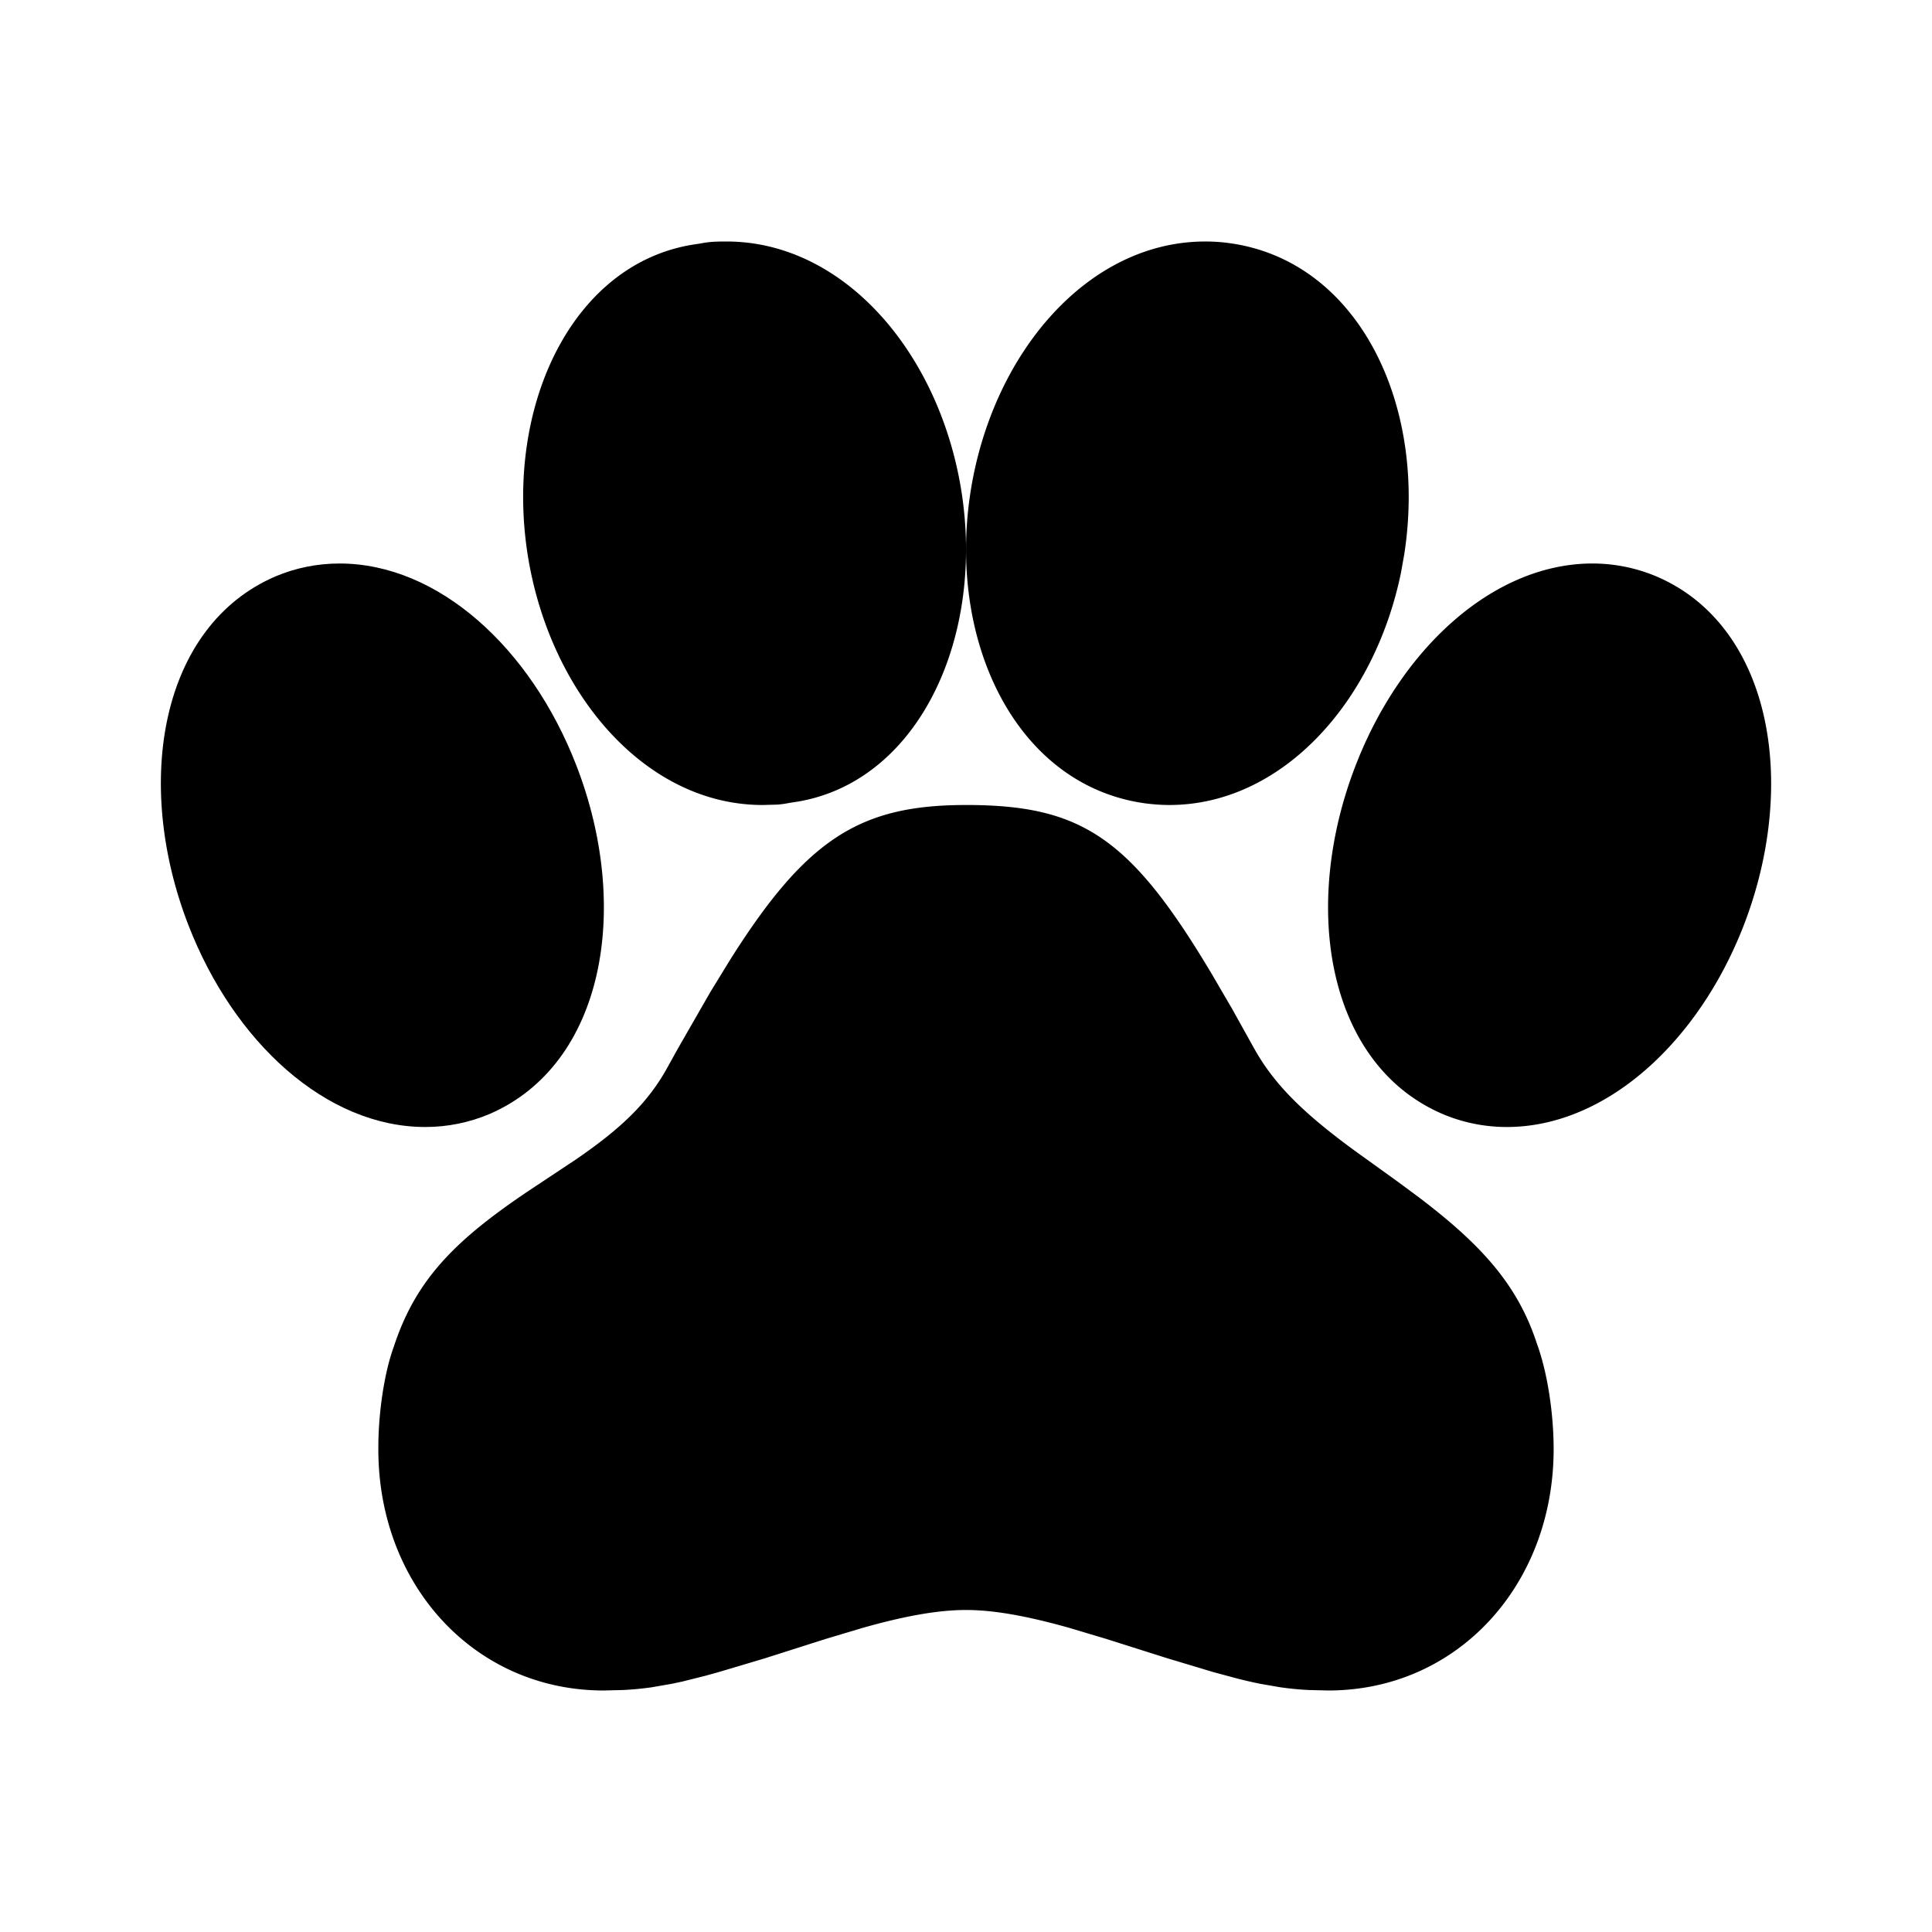
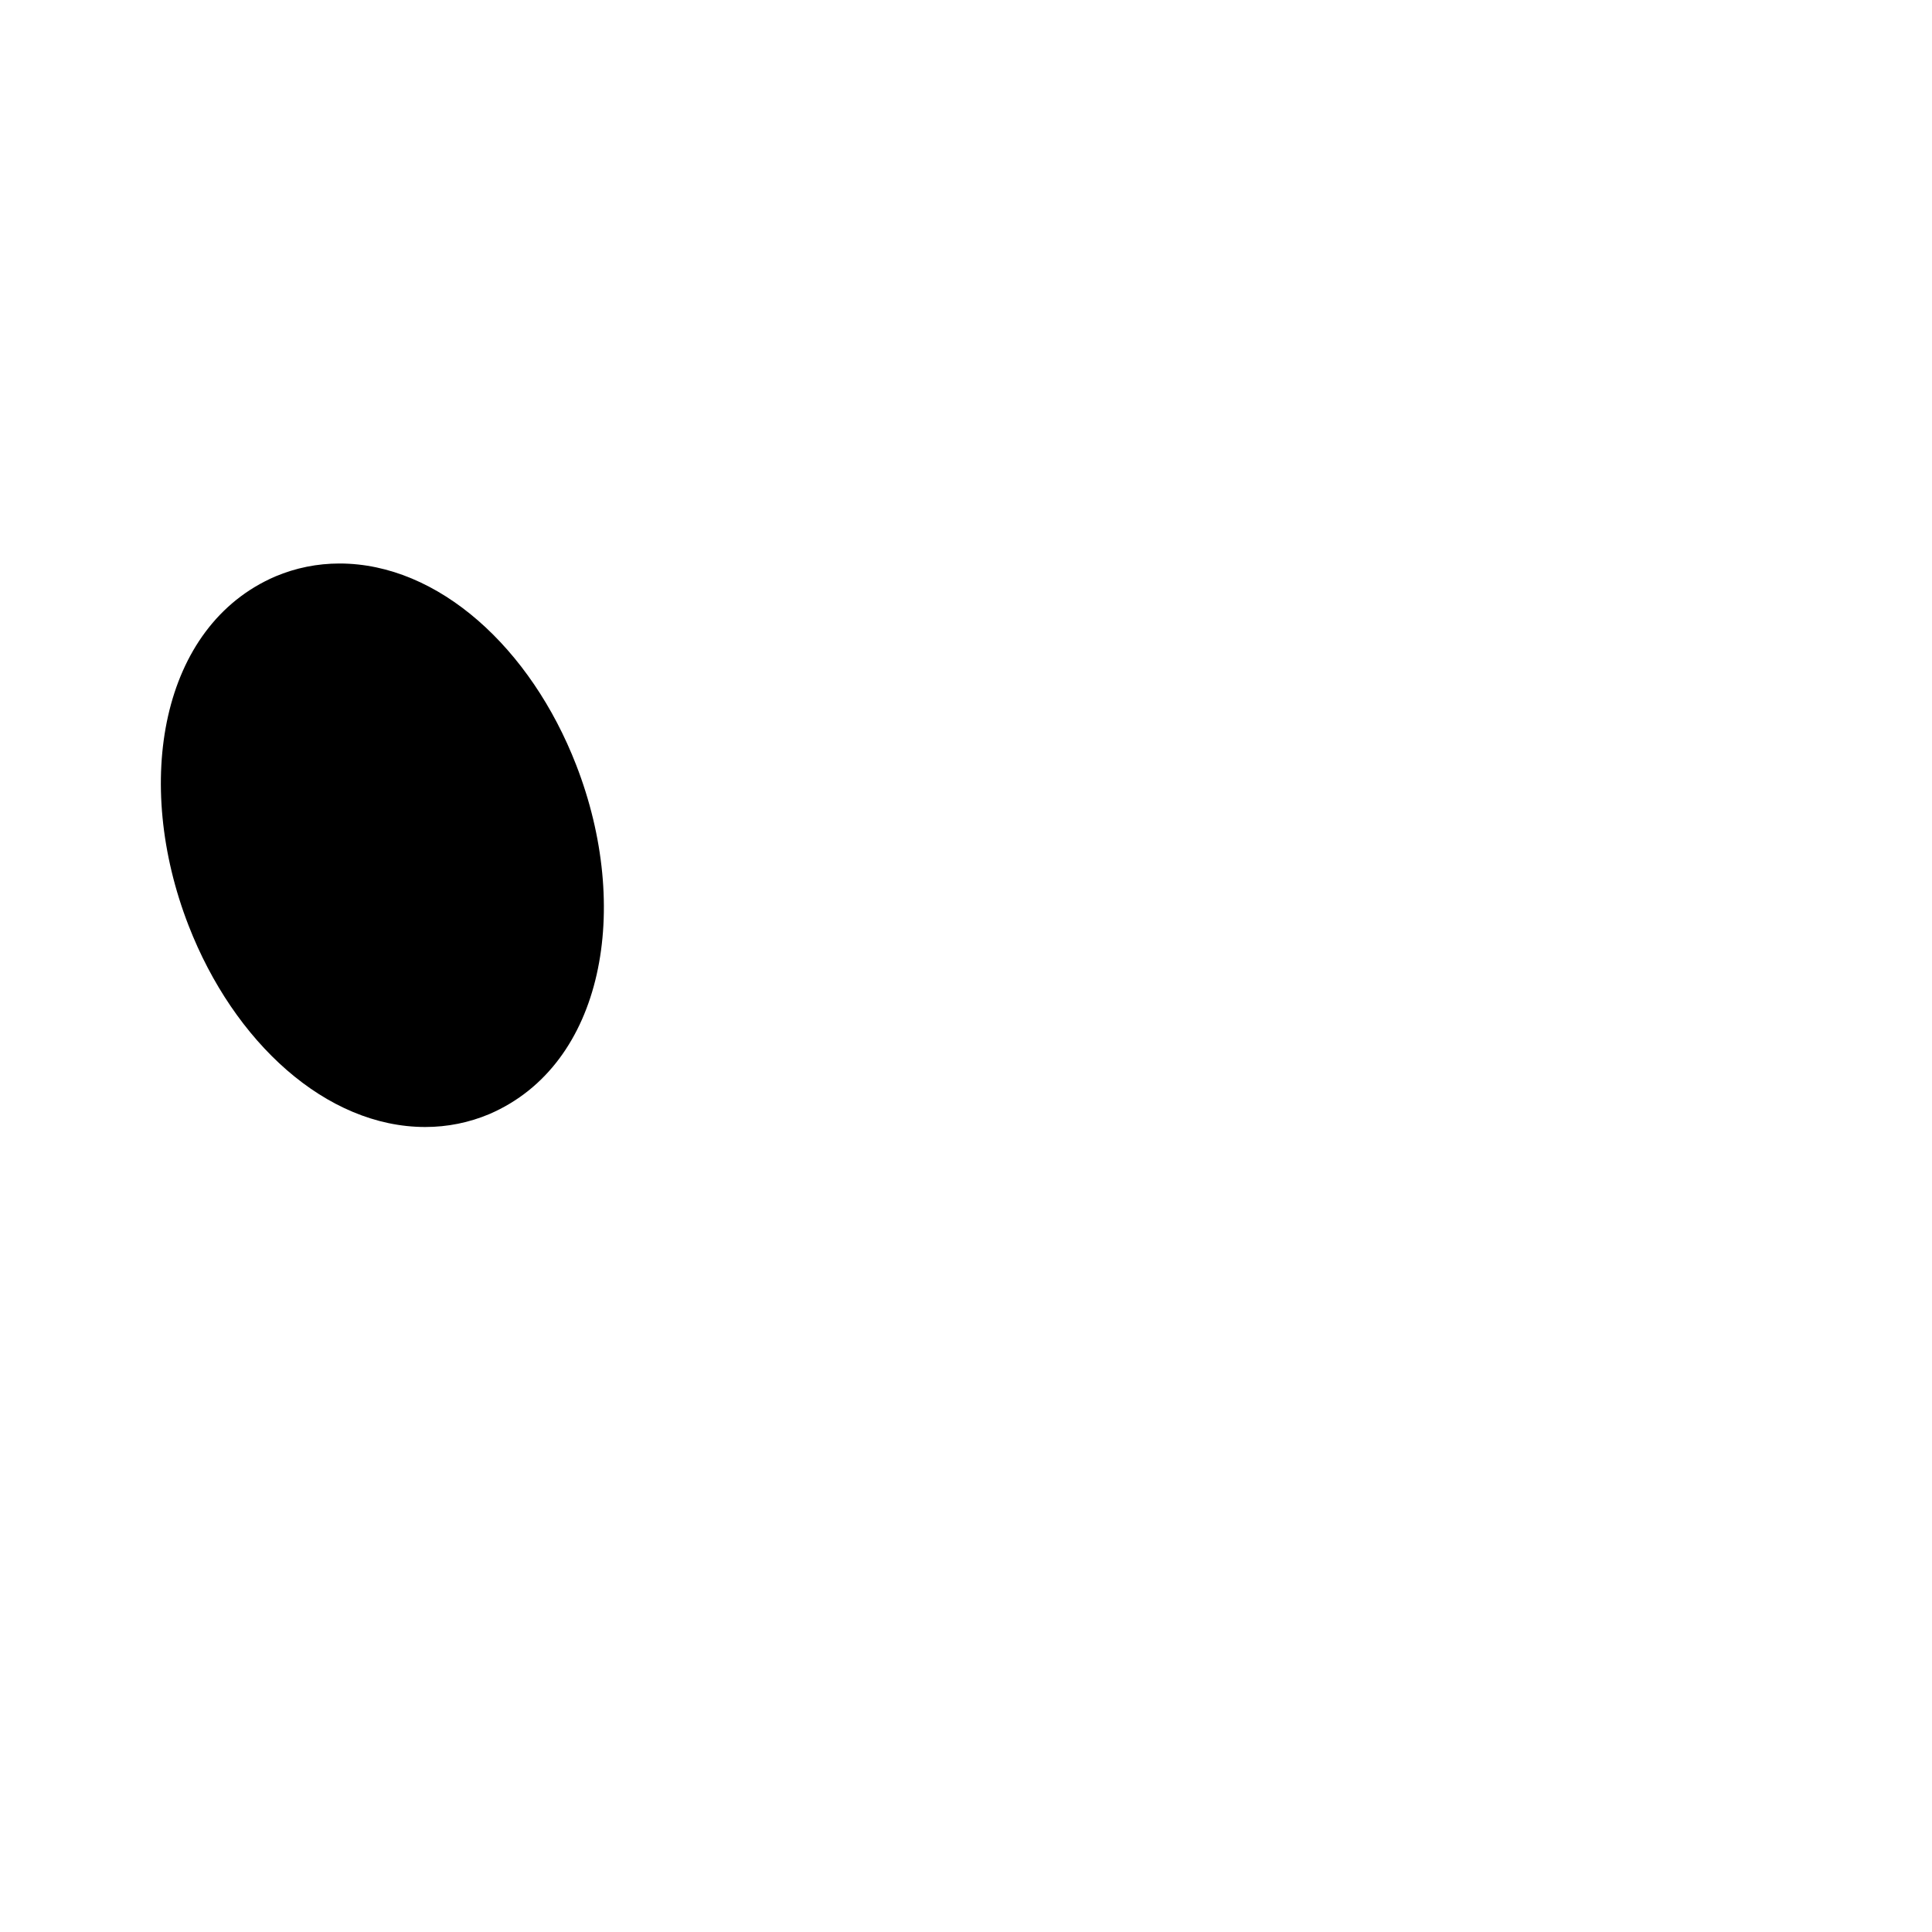
<svg xmlns="http://www.w3.org/2000/svg" width="24" height="24" viewBox="0 0 24 24" fill="currentColor">
-   <path d="M12 10c-1.32 0 -1.983 .421 -2.931 1.924l-.244 .398l-.395 .688a50.89 50.89 0 0 0 -.141 .254c-.24 .434 -.571 .753 -1.139 1.142l-.55 .365c-.94 .627 -1.432 1.118 -1.707 1.955c-.124 .338 -.196 .853 -.193 1.28c0 1.687 1.198 2.994 2.8 2.994l.242 -.006c.119 -.006 .234 -.017 .354 -.034l.248 -.043l.132 -.028l.291 -.073l.162 -.045l.57 -.17l.763 -.243l.455 -.136c.53 -.15 .94 -.222 1.283 -.222c.344 0 .753 .073 1.283 .222l.455 .136l.764 .242l.569 .171l.312 .084c.097 .024 .187 .045 .273 .062l.248 .043c.12 .017 .235 .028 .354 .034l.242 .006c1.602 0 2.8 -1.307 2.8 -3c0 -.427 -.073 -.939 -.207 -1.306c-.236 -.724 -.677 -1.223 -1.48 -1.83l-.257 -.19l-.528 -.38c-.642 -.47 -1.003 -.826 -1.253 -1.278l-.27 -.485l-.252 -.432c-1.011 -1.696 -1.618 -2.099 -3.053 -2.099z" />
-   <path d="M19.78 7h-.03c-1.219 .02 -2.35 1.066 -2.908 2.504c-.69 1.775 -.348 3.72 1.075 4.333c.256 .109 .527 .163 .801 .163c1.231 0 2.38 -1.053 2.943 -2.504c.686 -1.774 .34 -3.72 -1.076 -4.332a2.05 2.05 0 0 0 -.804 -.164z" />
-   <path d="M9.025 3c-.112 0 -.185 .002 -.27 .015l-.093 .016c-1.532 .206 -2.397 1.989 -2.108 3.855c.272 1.725 1.462 3.114 2.92 3.114l.187 -.005a1.26 1.26 0 0 0 .084 -.01l.092 -.016c1.533 -.206 2.397 -1.989 2.108 -3.855c-.27 -1.727 -1.46 -3.114 -2.92 -3.114z" />
-   <path d="M14.972 3c-1.459 0 -2.647 1.388 -2.916 3.113c-.29 1.867 .574 3.65 2.174 3.867c.103 .013 .2 .02 .296 .02c1.39 0 2.543 -1.265 2.877 -2.883l.041 -.23c.29 -1.867 -.574 -3.65 -2.174 -3.867a2.154 2.154 0 0 0 -.298 -.02z" />
  <path d="M4.217 7c-.274 0 -.544 .054 -.797 .161c-1.426 .615 -1.767 2.562 -1.078 4.335c.563 1.451 1.71 2.504 2.941 2.504c.274 0 .544 -.054 .797 -.161c1.426 -.615 1.767 -2.562 1.078 -4.335c-.563 -1.451 -1.71 -2.504 -2.941 -2.504z" />
</svg>